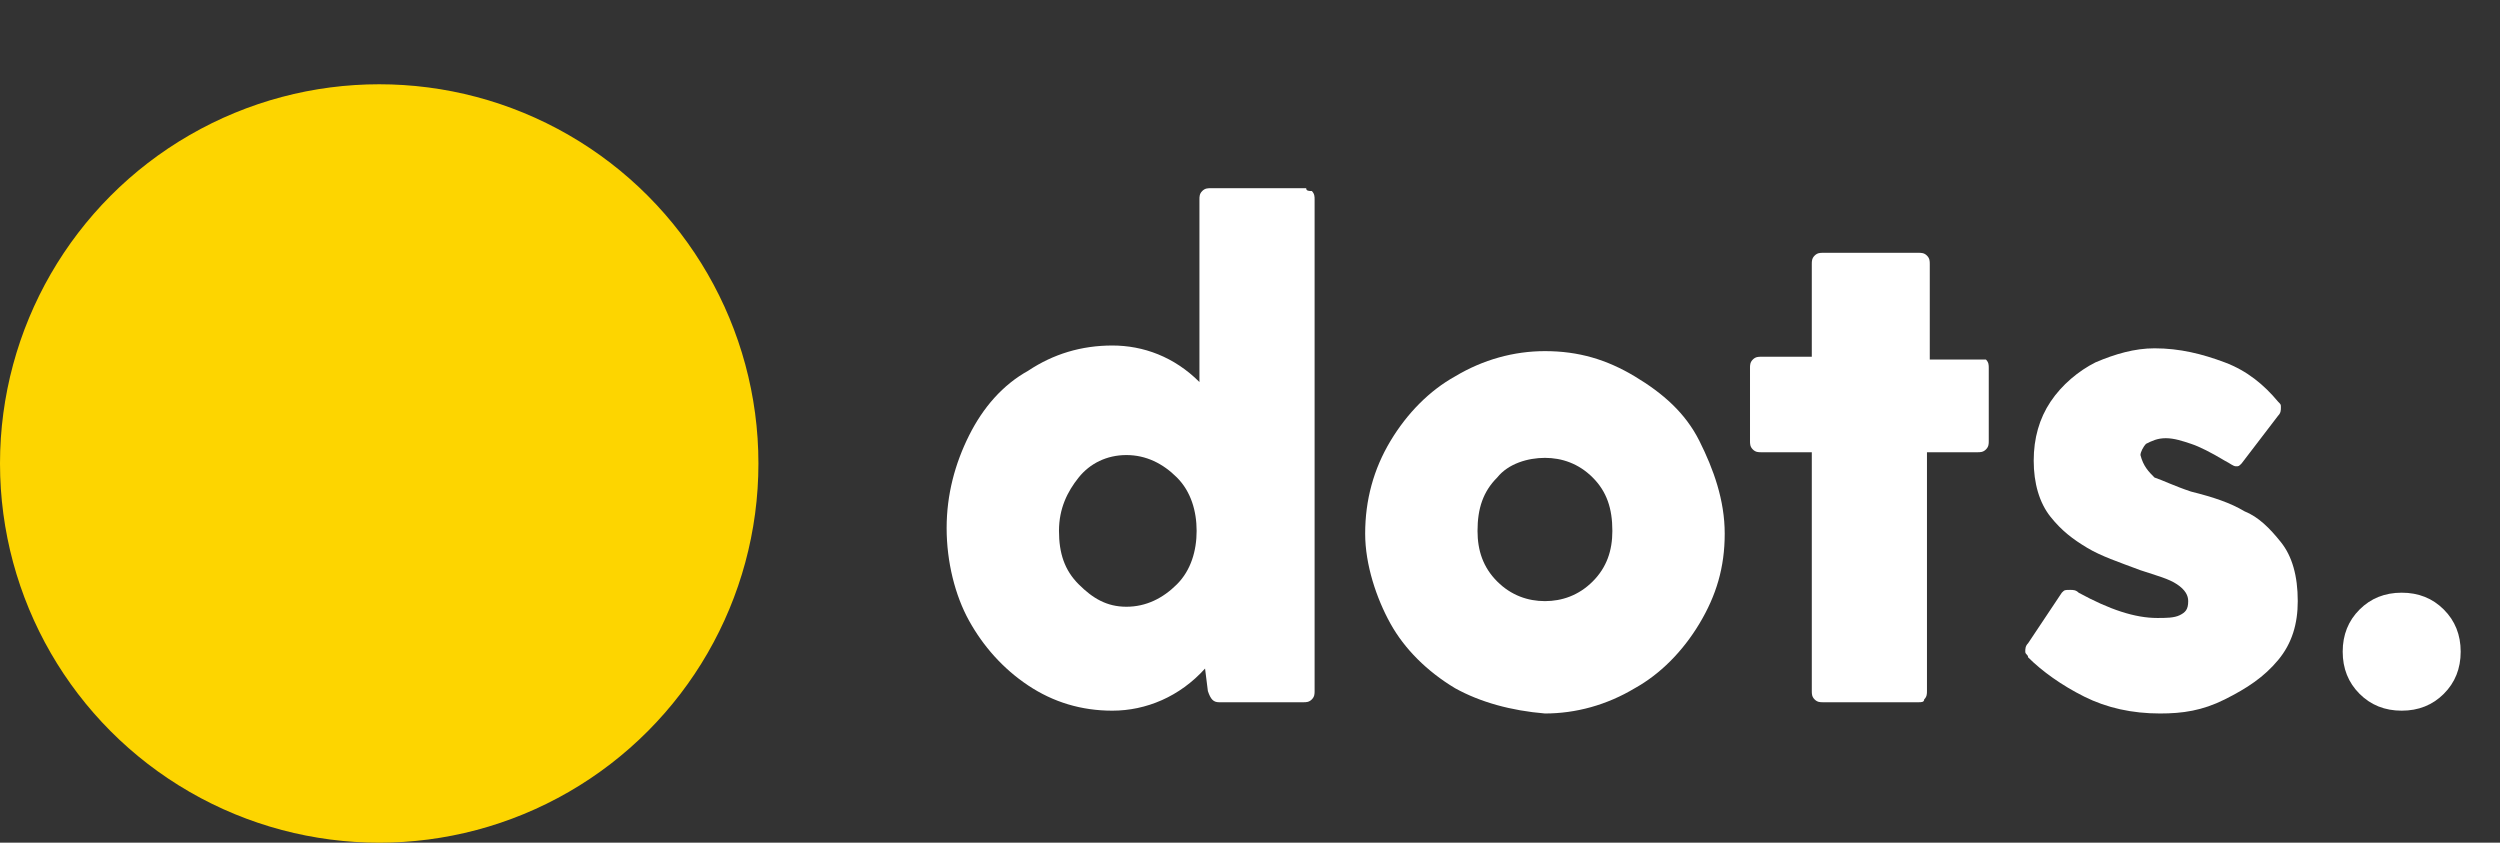
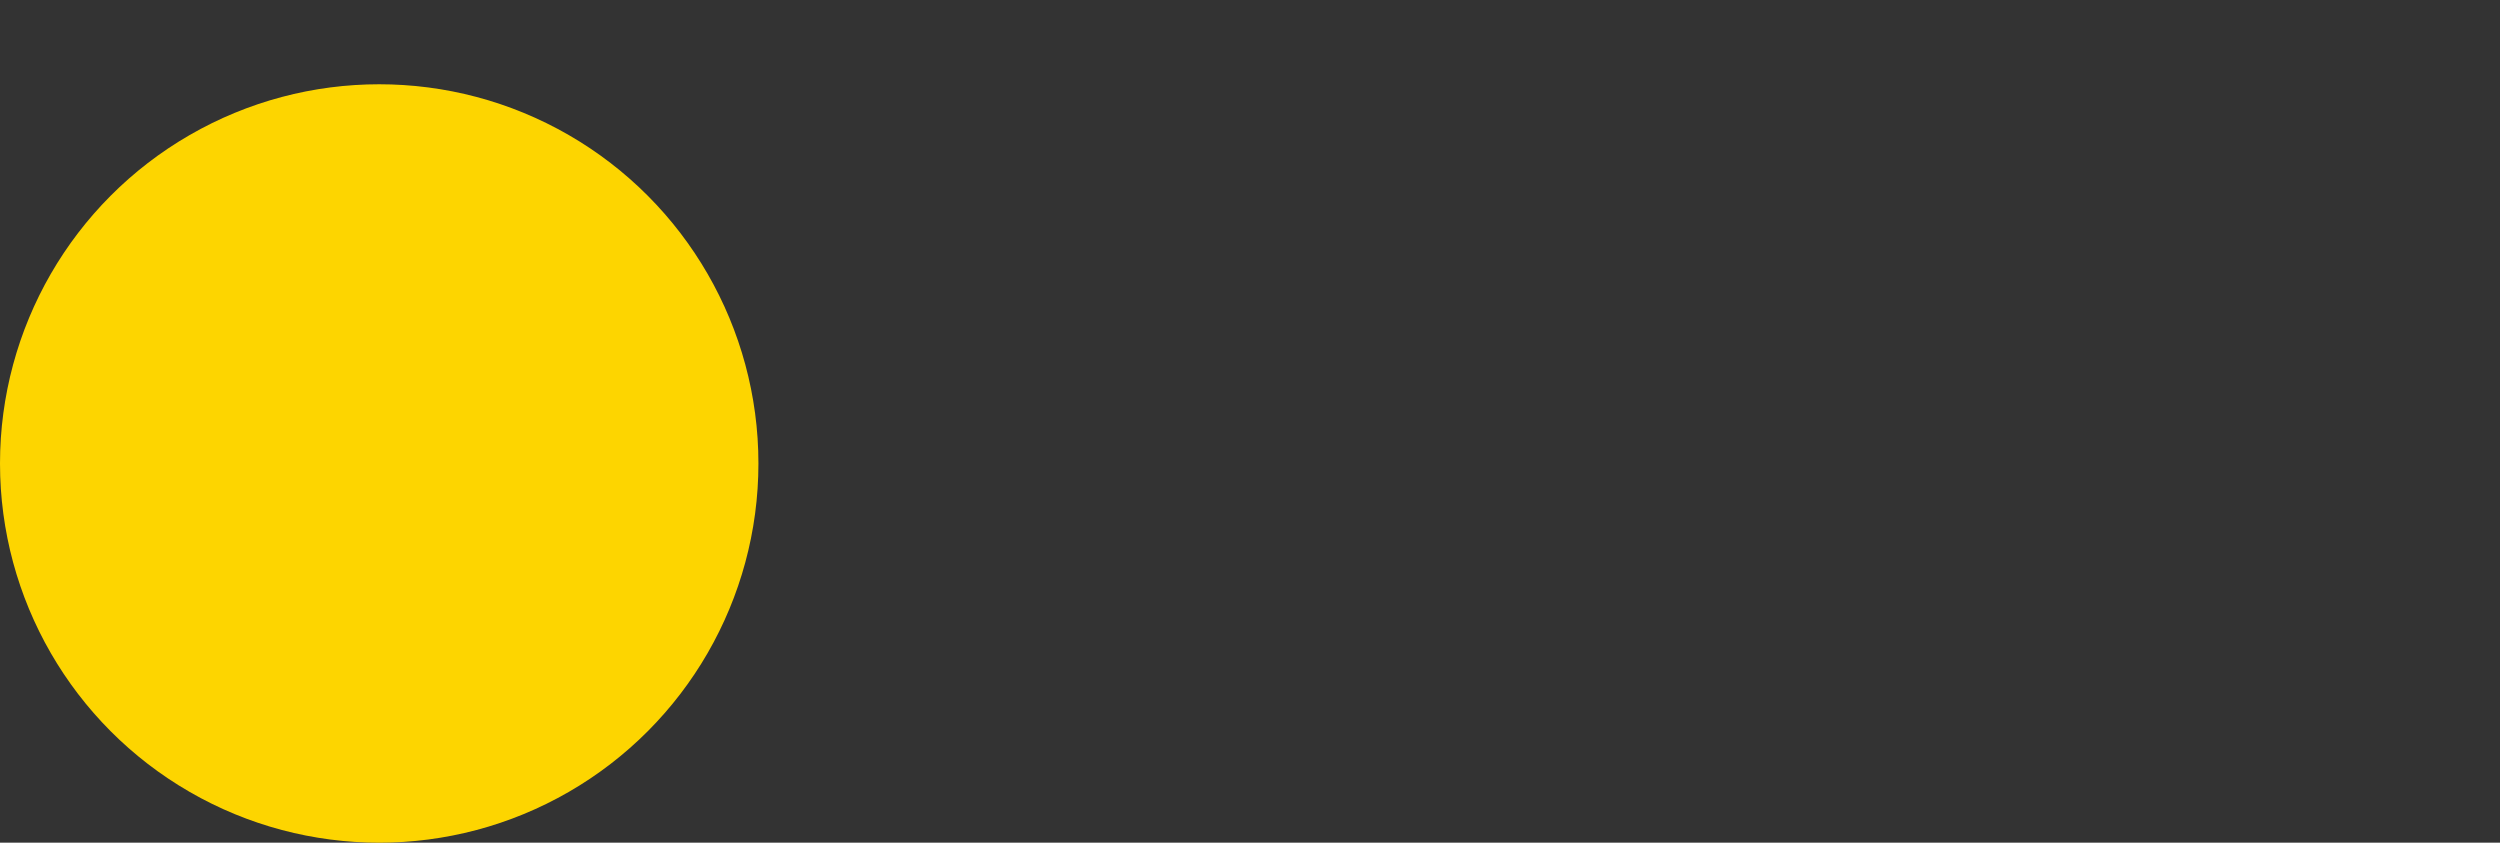
<svg xmlns="http://www.w3.org/2000/svg" version="1.1" id="Layer_1" x="0px" y="0px" viewBox="0 0 89 30" style="enable-background:new 0 0 89 30;" xml:space="preserve">
  <rect x="0" y="0" width="89" height="30" fill="#333333" stroke="none" />
  <style type="text/css">
	.st0{enable-background:new    ;}
	.st1{fill:#FFFFFF;}
	.st2{fill:#FDD500;}
</style>
  <g class="st0">
-     <path class="st1" d="M46.7,6.8c0.1,0.1,0.1,0.2,0.1,0.3v17.5c0,0.1,0,0.2-0.1,0.3C46.6,25,46.5,25,46.4,25h-3   c-0.2,0-0.3-0.1-0.4-0.4l-0.1-0.8c-0.9,1-2.1,1.5-3.3,1.5c-1.1,0-2.1-0.3-3-0.9c-0.9-0.6-1.6-1.4-2.1-2.3s-0.8-2.1-0.8-3.3   s0.3-2.3,0.8-3.3s1.2-1.8,2.1-2.3c0.9-0.6,1.9-0.9,3-0.9c1.1,0,2.2,0.4,3.1,1.3V7.1c0-0.1,0-0.2,0.1-0.3c0.1-0.1,0.2-0.1,0.3-0.1   h3.4C46.5,6.8,46.6,6.8,46.7,6.8z M41.9,20.8c0.5-0.5,0.7-1.2,0.7-1.9s-0.2-1.4-0.7-1.9c-0.5-0.5-1.1-0.8-1.8-0.8   c-0.7,0-1.3,0.3-1.7,0.8s-0.7,1.1-0.7,1.9s0.2,1.4,0.7,1.9s1,0.8,1.7,0.8C40.8,21.6,41.4,21.3,41.9,20.8z" />
-     <path class="st1" d="M51.8,24.5c-1-0.6-1.8-1.4-2.3-2.3s-0.9-2.1-0.9-3.2c0-1.2,0.3-2.3,0.9-3.3s1.4-1.8,2.3-2.3   c1-0.6,2.1-0.9,3.2-0.9c1.2,0,2.2,0.3,3.2,0.9s1.8,1.3,2.3,2.3s0.9,2.1,0.9,3.3c0,1.2-0.3,2.2-0.9,3.2s-1.4,1.8-2.3,2.3   c-1,0.6-2.1,0.9-3.2,0.9C53.8,25.3,52.7,25,51.8,24.5z M56.7,20.7c0.5-0.5,0.7-1.1,0.7-1.8c0-0.8-0.2-1.4-0.7-1.9   c-0.5-0.5-1.1-0.7-1.7-0.7s-1.3,0.2-1.7,0.7c-0.5,0.5-0.7,1.1-0.7,1.9c0,0.7,0.2,1.3,0.7,1.8c0.5,0.5,1.1,0.7,1.7,0.7   S56.2,21.2,56.7,20.7z" />
-     <path class="st1" d="M70.7,12.8c0.1,0.1,0.1,0.2,0.1,0.3v2.6c0,0.1,0,0.2-0.1,0.3c-0.1,0.1-0.2,0.1-0.3,0.1h-1.8v8.5   c0,0.1,0,0.2-0.1,0.3C68.5,25,68.4,25,68.3,25h-3.4c-0.1,0-0.2,0-0.3-0.1s-0.1-0.2-0.1-0.3v-8.5h-1.8c-0.1,0-0.2,0-0.3-0.1   c-0.1-0.1-0.1-0.2-0.1-0.3v-2.6c0-0.1,0-0.2,0.1-0.3c0.1-0.1,0.2-0.1,0.3-0.1h1.8V9.4c0-0.1,0-0.2,0.1-0.3C64.7,9,64.8,9,64.9,9   h3.4c0.1,0,0.2,0,0.3,0.1c0.1,0.1,0.1,0.2,0.1,0.3v3.4h1.8C70.5,12.8,70.6,12.8,70.7,12.8z" />
-     <path class="st1" d="M76.7,17c0.3,0.1,0.7,0.3,1.3,0.5c0.8,0.2,1.4,0.4,1.9,0.7c0.5,0.2,0.9,0.6,1.3,1.1c0.4,0.5,0.6,1.2,0.6,2.1   c0,0.8-0.2,1.5-0.7,2.1c-0.5,0.6-1.1,1-1.9,1.4s-1.5,0.5-2.3,0.5c-1,0-1.9-0.2-2.7-0.6c-0.8-0.4-1.5-0.9-2-1.4   c0-0.1-0.1-0.1-0.1-0.2c0-0.1,0-0.2,0.1-0.3l1.2-1.8c0.1-0.1,0.1-0.1,0.3-0.1c0.1,0,0.2,0,0.3,0.1c1.1,0.6,2,0.9,2.8,0.9   c0.3,0,0.6,0,0.8-0.1c0.2-0.1,0.3-0.2,0.3-0.5c0-0.2-0.1-0.4-0.4-0.6s-0.7-0.3-1.3-0.5c-0.8-0.3-1.4-0.5-1.9-0.8s-0.9-0.6-1.3-1.1   c-0.4-0.5-0.6-1.2-0.6-2c0-0.8,0.2-1.5,0.6-2.1c0.4-0.6,1-1.1,1.6-1.4c0.7-0.3,1.4-0.5,2.1-0.5c0.9,0,1.7,0.2,2.5,0.5   c0.8,0.3,1.4,0.8,1.9,1.4c0.1,0.1,0.1,0.1,0.1,0.2c0,0.1,0,0.2-0.1,0.3l-1.3,1.7c-0.1,0.1-0.1,0.1-0.2,0.1c-0.1,0-0.2-0.1-0.4-0.2   c-0.5-0.3-0.9-0.5-1.2-0.6c-0.3-0.1-0.6-0.2-0.9-0.2s-0.5,0.1-0.7,0.2c-0.1,0.1-0.2,0.3-0.2,0.4C76.3,16.6,76.5,16.8,76.7,17z" />
-     <path class="st1" d="M84,24.7c-0.4-0.4-0.6-0.9-0.6-1.5c0-0.6,0.2-1.1,0.6-1.5c0.4-0.4,0.9-0.6,1.5-0.6s1.1,0.2,1.5,0.6   c0.4,0.4,0.6,0.9,0.6,1.5c0,0.6-0.2,1.1-0.6,1.5c-0.4,0.4-0.9,0.6-1.5,0.6S84.4,25.1,84,24.7z" />
-   </g>
+     </g>
  <ellipse class="st2" cx="13.5" cy="16.5" rx="13.5" ry="13.5" />
</svg>